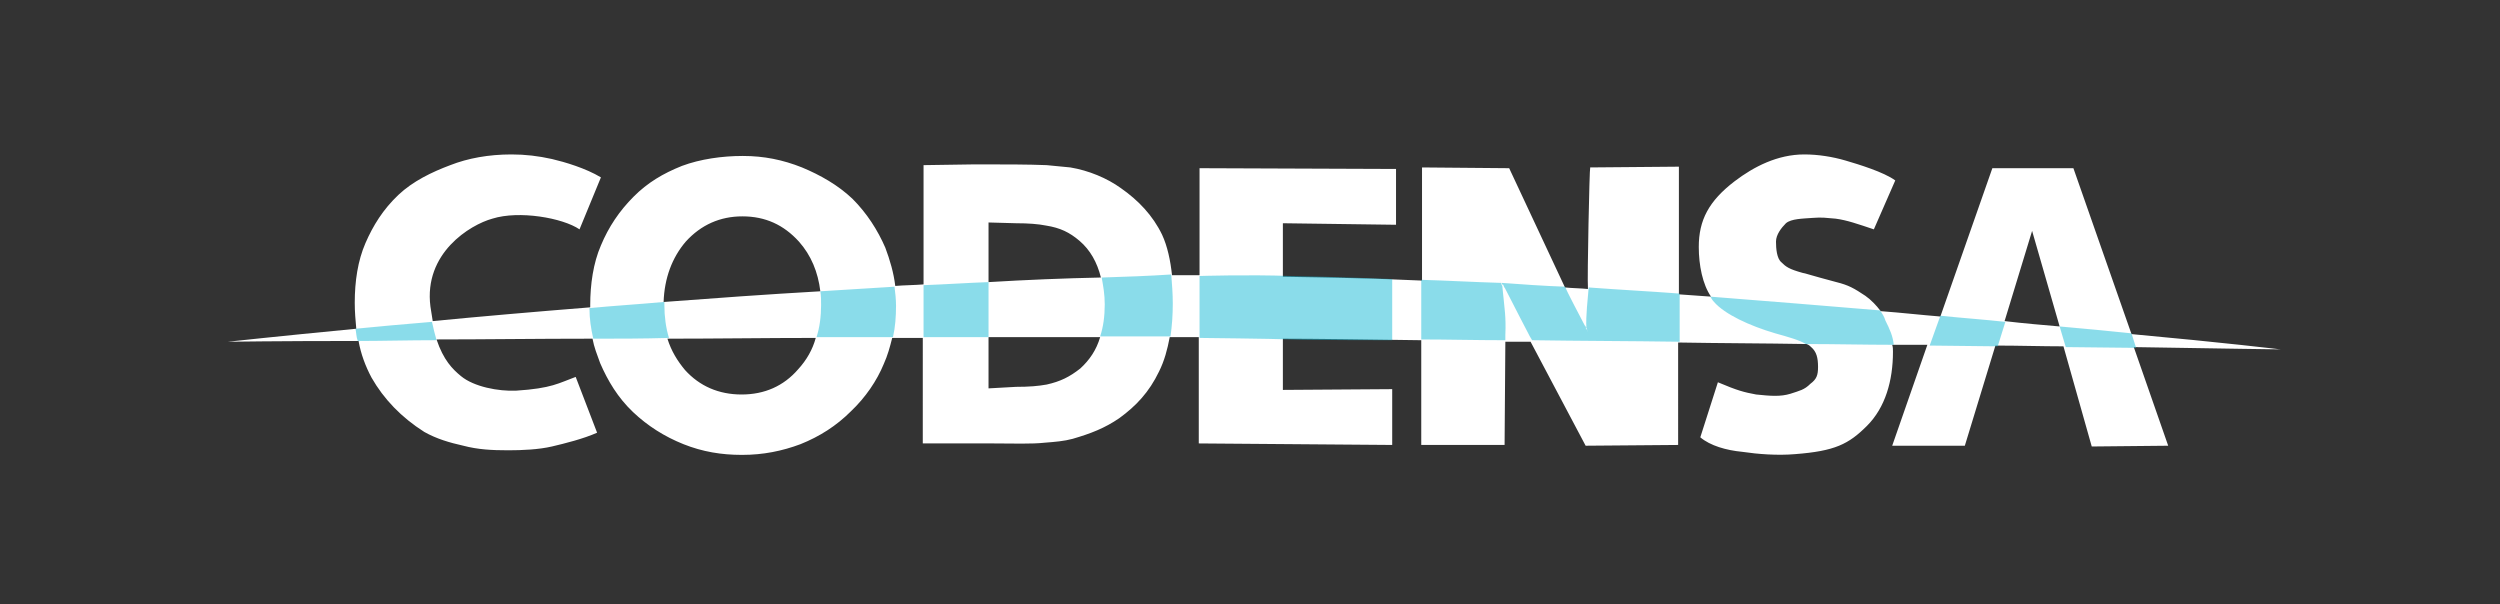
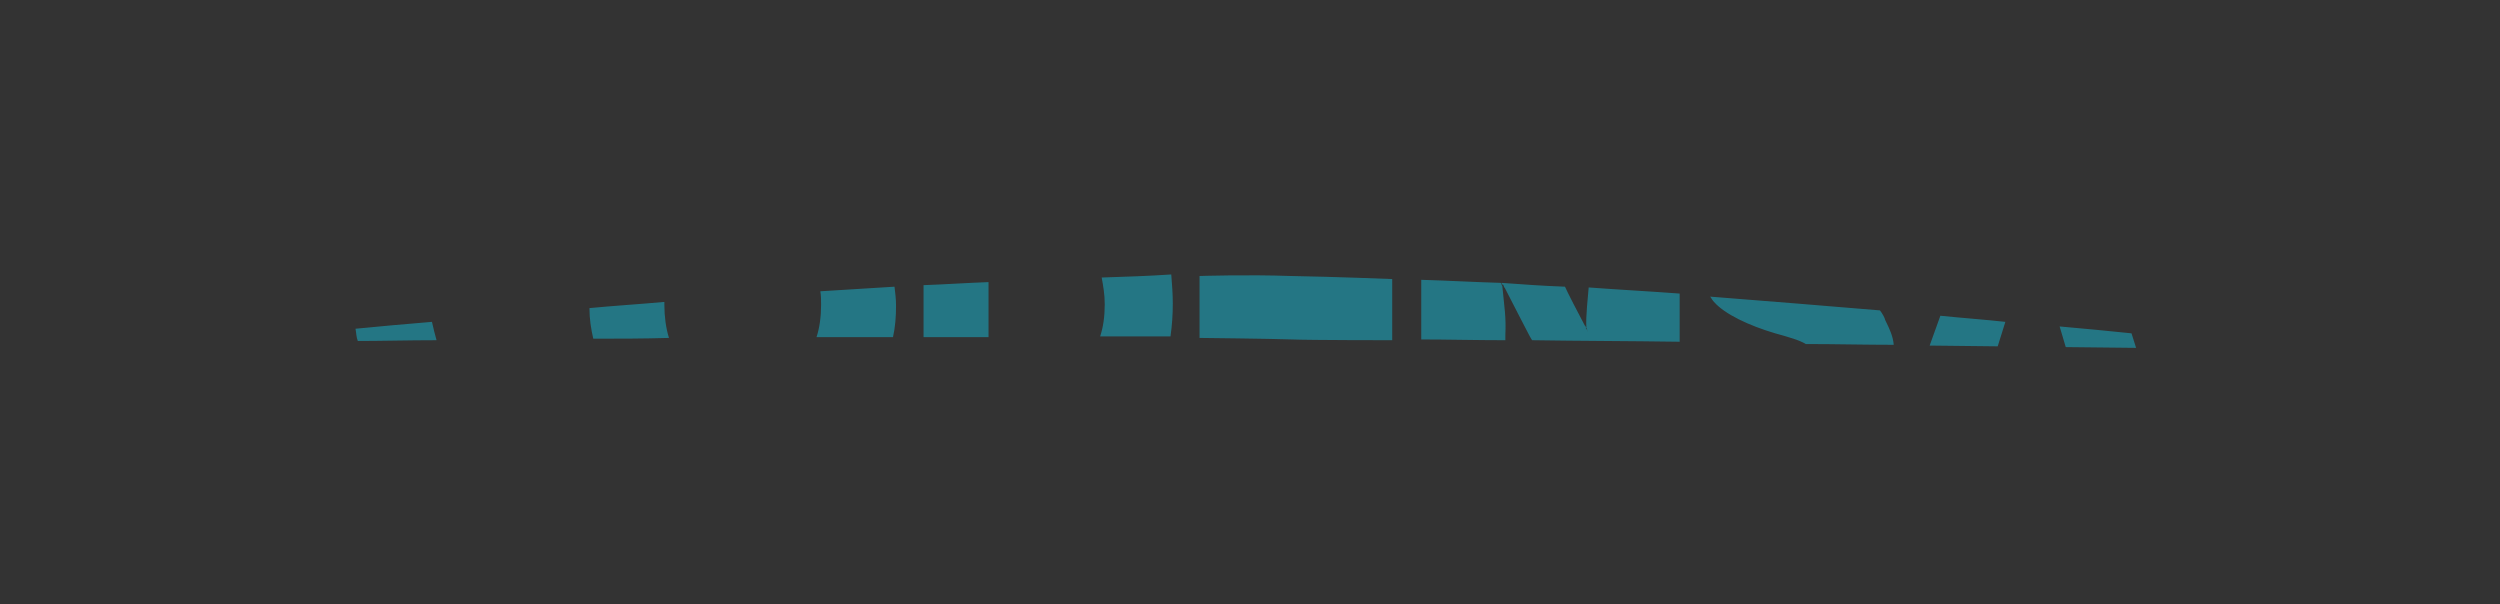
<svg xmlns="http://www.w3.org/2000/svg" version="1.0" id="Capa_1" x="0px" y="0px" viewBox="0 0 327 79" style="enable-background:new 0 0 327 79;" xml:space="preserve">
  <rect x="0" y="0" width="327" height="79" fill="#333333" stroke="none" />
  <style type="text/css">
	.st0{fill:none;stroke:#16BBD7;stroke-width:4;stroke-linecap:round;stroke-linejoin:round;stroke-miterlimit:10;}
	.st1{fill:none;stroke:#16BBD7;stroke-width:4;stroke-miterlimit:10;}
	.st2{fill:none;stroke:#16BBD7;stroke-width:4;stroke-linecap:round;stroke-linejoin:round;}
	.st3{fill:none;stroke:#16BBD7;stroke-width:4;stroke-linecap:round;stroke-linejoin:round;stroke-dasharray:11.641,11.641;}
	.st4{fill:none;stroke:#65810F;stroke-width:4;stroke-miterlimit:10;}
	.st5{fill:none;stroke:#65810F;stroke-width:4;stroke-linecap:round;stroke-linejoin:round;stroke-miterlimit:10;}
	.st6{fill-rule:evenodd;clip-rule:evenodd;fill:#FFFFFF;}
	.st7{opacity:0.5;fill:#16BBD7;}
	.st8{fill:#92CDD7;}
	.st9{fill:#FFFFFF;}
	.st10{fill:#48494B;}
	.st11{fill:#848283;}
	.st12{fill:#696667;}
	.st13{fill-rule:evenodd;clip-rule:evenodd;fill:#848283;}
	.st14{fill:#16BBD7;}
	.st15{fill:none;stroke:#9A6D02;stroke-width:4;stroke-linecap:round;stroke-linejoin:round;stroke-miterlimit:10;}
	.st16{fill:#10C0D5;}
	.st17{fill:#DFFF00;}
	.st18{fill:#BCED00;}
	.st19{fill:#10DED5;}
	.st20{fill:#FFE400;}
	.st21{fill:#FFB400;}
	.st22{fill:#B04D2D;}
	.st23{fill:#920A25;}
	.st24{fill:#54AD00;}
	.st25{fill:#1084D5;}
	.st26{fill:#397600;}
	.st27{fill:#10A1D5;}
	.st28{fill:#10FFD5;}
	.st29{fill:#69D126;}
	.st30{fill:#DB6038;}
	.st31{fill:#77797C;}
</style>
  <g>
-     <path class="st6" d="M298.3,45.7c0,0-7.5-0.9-19.5-2l-7.6-21.7h-10.6l-6.8,19.4c-2.5-0.2-5.1-0.5-7.8-0.7c-0.6-0.8-1.3-1.5-2-2   c-1.5-1-2.2-1.4-3.8-1.8c-3.4-0.9-4.2-1.2-4.4-1.2c-1.8-0.5-2.2-0.8-2.8-1.4c-0.6-0.5-0.7-1.8-0.7-2.7c0-0.9,0.7-1.8,1.3-2.4   c0.7-0.6,2.2-0.6,3.5-0.7c1.2-0.1,1.8,0,3,0.1c1.5,0.2,2.9,0.7,5,1.4l2.8-6.4c-1.5-1.1-4.8-2.1-6.5-2.6c-1.7-0.5-3.6-0.8-5.4-0.8   c-3.5,0-6.6,1.6-9.1,3.5c-3.4,2.6-4.7,5.1-4.7,8.6c0,2.4,0.5,4.9,1.6,6.5c-1.4-0.1-2.8-0.2-4.2-0.3V21.8l-11.6,0.1l0,0   c-0.1,0-0.4,14.6-0.3,15.7c0,0.1,0,0.1,0,0.2c-1-0.1-2-0.1-3-0.2c0,0,0,0,0,0l-7.3-15.6l-11.4-0.1v14.8c-6.3-0.3-12.4-0.4-18.2-0.5   v-7l14.8,0.2v-7.3l-25.7-0.1V36c-1.2,0-2.4,0-3.6,0c-0.2-1.9-0.6-3.8-1.3-5.3c-1.2-2.5-3.1-4.5-5.4-6.1c-1.8-1.3-4.2-2.3-6.6-2.7   c-1-0.1-2-0.2-3.1-0.3c-2.5-0.1-5.3-0.1-9.4-0.1l-6.7,0.1v15.6c-1.2,0.1-2.5,0.1-3.7,0.2c-0.2-1.7-0.7-3.4-1.3-5   c-1-2.3-2.4-4.5-4.3-6.4c-1.9-1.8-4.2-3.1-6.6-4.1c-2.5-1-5-1.5-7.7-1.5c0,0,0,0-0.1,0c-2.6,0-5.5,0.4-7.9,1.3   c-2.5,1-4.5,2.2-6.3,4c-1.9,1.9-3.3,4-4.3,6.4c-1,2.3-1.4,5.1-1.4,7.8c0,0.1,0,0.2,0,0.3c-7.5,0.6-14.4,1.2-20.6,1.8   c-0.1-0.6-0.2-1.2-0.3-1.9c-0.9-7,5.2-10.7,8.1-11.5c3.5-1.1,9.2-0.1,11.4,1.4l2.8-6.8c-2-1.2-4.7-2-6.4-2.4   c-1.8-0.4-3.5-0.6-5.3-0.6c-3,0-5.7,0.5-8,1.4c-2.4,0.9-4.9,2.1-6.8,3.9c-2,1.9-3.3,4-4.3,6.3c-1,2.3-1.4,5-1.4,7.8   c0,1.2,0.1,2.3,0.2,3.4c-10.4,1-16.8,1.7-16.8,1.7s6.6-0.1,17.1-0.1c0.3,1.7,0.9,3.3,1.7,4.8c1.6,2.8,3.9,5.2,6.9,7.1   c1.6,0.9,3.3,1.4,5.1,1.8c1.9,0.5,3.7,0.6,5.9,0.6c1.8,0,4-0.1,5.7-0.5c1.7-0.4,4.1-1,5.9-1.8l-2.8-7.3c-2.2,0.8-3.1,1.5-7.8,1.8   c-2.3,0.1-5.5-0.5-7.2-1.9c-1.1-0.9-2.3-2.1-3.2-4.8c6.2,0,13.1-0.1,20.4-0.1c0.2,1.1,0.6,2.1,1,3.2c1,2.3,2.3,4.5,4.3,6.4   c1.9,1.8,4.1,3.2,6.6,4.2c2.5,1,5,1.4,7.6,1.4c0.1,0,0.1,0,0.1,0c2.7,0,5.2-0.5,7.6-1.4c2.5-1,4.7-2.4,6.6-4.3   c1.9-1.8,3.4-4,4.3-6.2c0.5-1.1,0.8-2.2,1.1-3.4c1.3,0,2.7,0,4,0V58h9.2c2.7,0,5,0.1,6.8-0.1c1.3-0.1,2.5-0.2,3.6-0.5   c2.4-0.7,4.2-1.4,6.1-2.7c2.2-1.6,3.9-3.4,5.2-6.1c0.7-1.4,1.1-2.9,1.4-4.5c1.3,0,2.6,0,3.8,0V58l25.3,0.2v-7.3L167.8,51v-6.7   c0.1,0,0.2,0,0.4,0c3.9,0,10.1,0.1,17.7,0.2v13.7h10.9l0.1-13.5c1.1,0,2.2,0,3.3,0l7.2,13.6l12.1-0.1V44.8   c5.5,0.1,11.2,0.1,16.8,0.2c0.3,0.1,0.5,0.3,0.6,0.4c0.7,0.6,0.9,1.4,0.9,2.6c0,1.1-0.2,1.6-1,2.2c-0.8,0.8-1.4,0.9-2.6,1.3   c-1.3,0.4-2.6,0.3-4.5,0.1c-1.6-0.3-2.4-0.5-5-1.6l-2.3,7.2c1.3,1.1,3.4,1.7,5.5,1.9c2,0.3,4.6,0.5,6.9,0.3c5.2-0.4,7-1.3,9.4-3.7   c2.4-2.4,3.4-5.9,3.4-9.7c0-0.3,0-0.6-0.1-0.9c1.5,0,3.1,0,4.6,0l-4.6,13.2h9.5l4-13.1c3.1,0,6.1,0.1,8.9,0.1l3.7,13.1l10-0.1   l-4.5-12.9C290.8,45.6,298.3,45.7,298.3,45.7z M104.4,48.3c-1.9,2.2-4.4,3.3-7.4,3.3c-3,0-5.5-1.1-7.4-3.2c-1-1.2-1.8-2.5-2.3-4.1   c6.4,0,12.9-0.1,19.4-0.1C106.3,45.7,105.5,47.1,104.4,48.3z M86.8,39.5c0.1-3.1,1.1-5.8,2.9-7.9c2-2.2,4.5-3.3,7.4-3.3   c3,0,5.4,1.1,7.4,3.3c1.6,1.8,2.5,4,2.8,6.5C100.3,38.5,93.4,39,86.8,39.5z M141.3,48.2c-1.4,1.1-2.6,1.7-4.4,2.1   c-1.1,0.2-2.3,0.3-4,0.3l-3.6,0.2l0-6.7c5.1,0,10,0,14.6,0C143.4,45.8,142.5,47.1,141.3,48.2z M129.3,36.9l0-7.8l3.6,0.1   c1.6,0,2.9,0.1,3.9,0.3c1.9,0.3,3.1,0.9,4.4,2c1.4,1.2,2.3,2.8,2.8,4.8C139.2,36.4,134.3,36.6,129.3,36.9z M196.3,37.1   C196.2,36.8,196.1,36.6,196.3,37.1C196.3,37.1,196.3,37.1,196.3,37.1C196.3,37.1,196.3,37.1,196.3,37.1z M262.2,42l3.6-11.8   l3.6,12.5C267.1,42.5,264.7,42.3,262.2,42z" />
    <path class="st7" d="M156.9,36.1v8.1c0,0,9.4,0.1,12,0.2c2.6,0.1,13.2,0.1,13.2,0.1v-8c0,0-7.5-0.3-13.3-0.4   C163.2,35.9,156.9,36.1,156.9,36.1z M144.1,36.3c0.2,1.1,0.4,2.2,0.4,3.5c0,1.6-0.2,3-0.6,4.2c3.2,0,6.3,0,9.2,0   c0.2-1.4,0.3-2.8,0.3-4.3c0-1.3-0.1-2.5-0.2-3.8C150.3,36.1,147.2,36.2,144.1,36.3z M185.9,36.6v7.8c3.4,0,7.1,0.1,11,0.1v-0.7   c0.1-2.4-0.1-3.3-0.4-6.4c-0.1-0.1-0.1-0.3-0.2-0.4C192.8,36.9,189.4,36.7,185.9,36.6z M46.5,43c0.1,0.5,0.1,1.1,0.3,1.6   c3.1,0,6.6-0.1,10.3-0.1c-0.2-0.7-0.4-1.5-0.6-2.4C52.9,42.4,49.5,42.7,46.5,43z M107.3,38.1c0.1,0.6,0.1,1.2,0.1,1.8   c0,1.5-0.2,3-0.6,4.2c3.4,0,6.7,0,10,0c0.3-1.3,0.4-2.7,0.4-4.1c0-0.9-0.1-1.7-0.2-2.5C113.8,37.7,110.5,37.9,107.3,38.1z    M86.8,39.5c-3.3,0.3-6.6,0.5-9.7,0.8c0,1.4,0.2,2.7,0.5,4c3.2,0,6.5,0,9.9-0.1c-0.4-1.3-0.6-2.8-0.6-4.3V39.5z M120.8,44.1   c2.9,0,5.7,0,8.5,0l0-7.2c-2.8,0.1-5.7,0.3-8.5,0.4V44.1z M252.4,45.2l8.9,0.1l1-3.2c-2.7-0.3-5.6-0.5-8.5-0.8L252.4,45.2z    M245.9,40.6c-7.1-0.6-14.6-1.2-22.2-1.8c0.2,0.3,0.3,0.5,0.5,0.7c1.4,1.6,4.6,3.1,8,4.1c1.8,0.5,3.2,0.9,4,1.4   c3.9,0,7.7,0.1,11.5,0.1c-0.1-1.1-0.5-2-1.1-3.2C246.5,41.5,246.2,41,245.9,40.6z M278.8,43.6c-2.9-0.3-6-0.6-9.4-0.9l0.8,2.7   l9.2,0.1L278.8,43.6z M196.5,37.5c0.1,0.1,0.1,0.2,0.1,0.2C196.6,37.6,196.5,37.5,196.5,37.5C196.5,37.4,196.5,37.4,196.5,37.5z    M207.5,42.9c-0.1-0.2-0.2-0.4-0.2-0.3C207.4,42.8,207.4,42.9,207.5,42.9C207.5,43,207.5,42.9,207.5,42.9z M207.5,42.9   c0.2,0.3,0.3,0.8,0.1,0.2C207.5,43.1,207.5,43,207.5,42.9c0,0.1,0,0.2,0,0.2c-0.1-0.2-0.1-0.4-0.2-0.5c-0.8-1.5-2.4-4.6-2.6-5.1   c-2.8-0.1-5.6-0.3-8.3-0.5c0,0.1,0.1,0.2,0.2,0.3c0,0,0-0.1,0-0.1c0.2,0.5,0.2,0.5,0.2,0.4c0.9,1.8,3.1,6,3.3,6.4l0.3,0.5   c6.1,0.1,12.6,0.1,19.3,0.2v-6.3c-4-0.3-7.9-0.5-11.9-0.8C207.7,38.9,207.4,41.4,207.5,42.9z" />
  </g>
</svg>